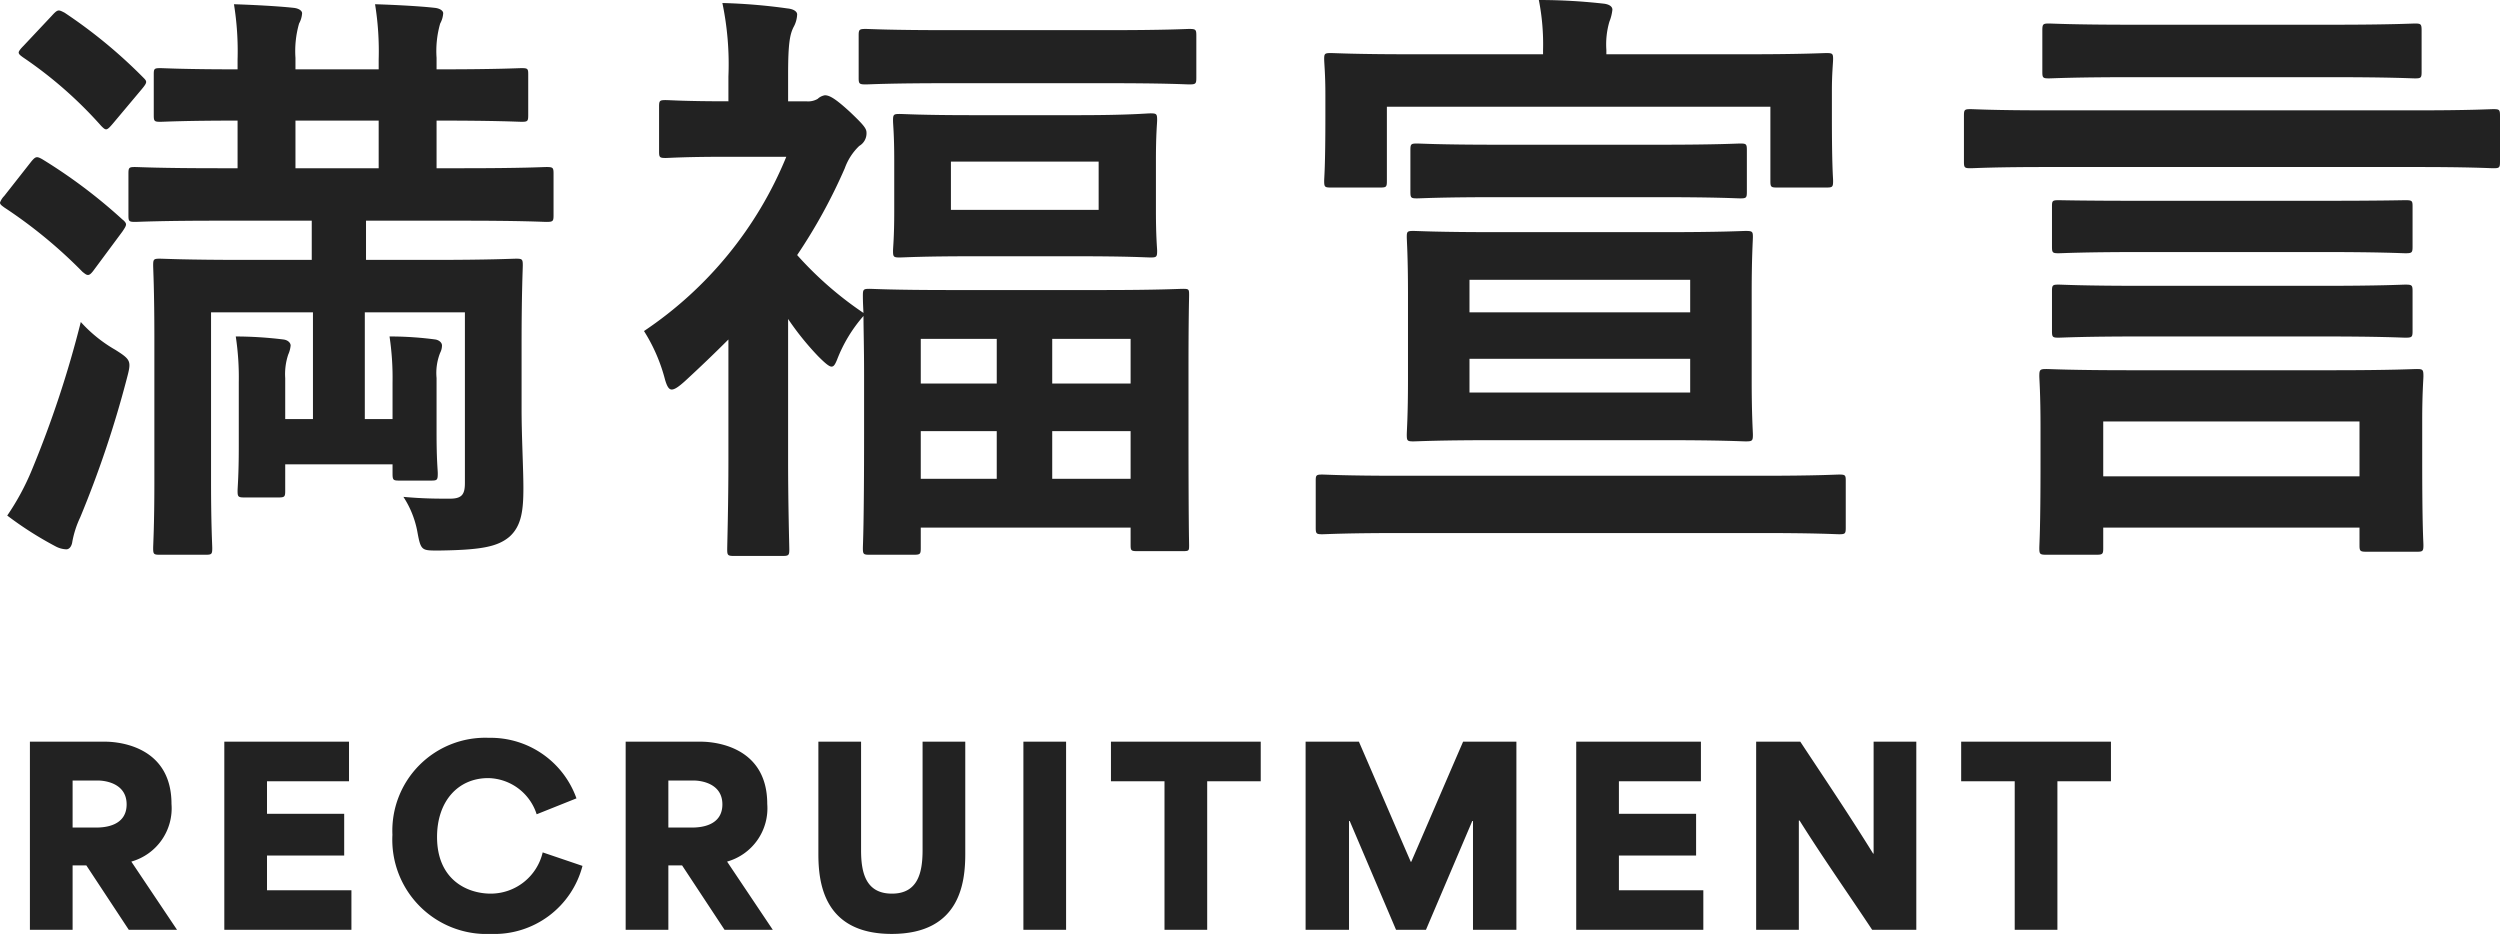
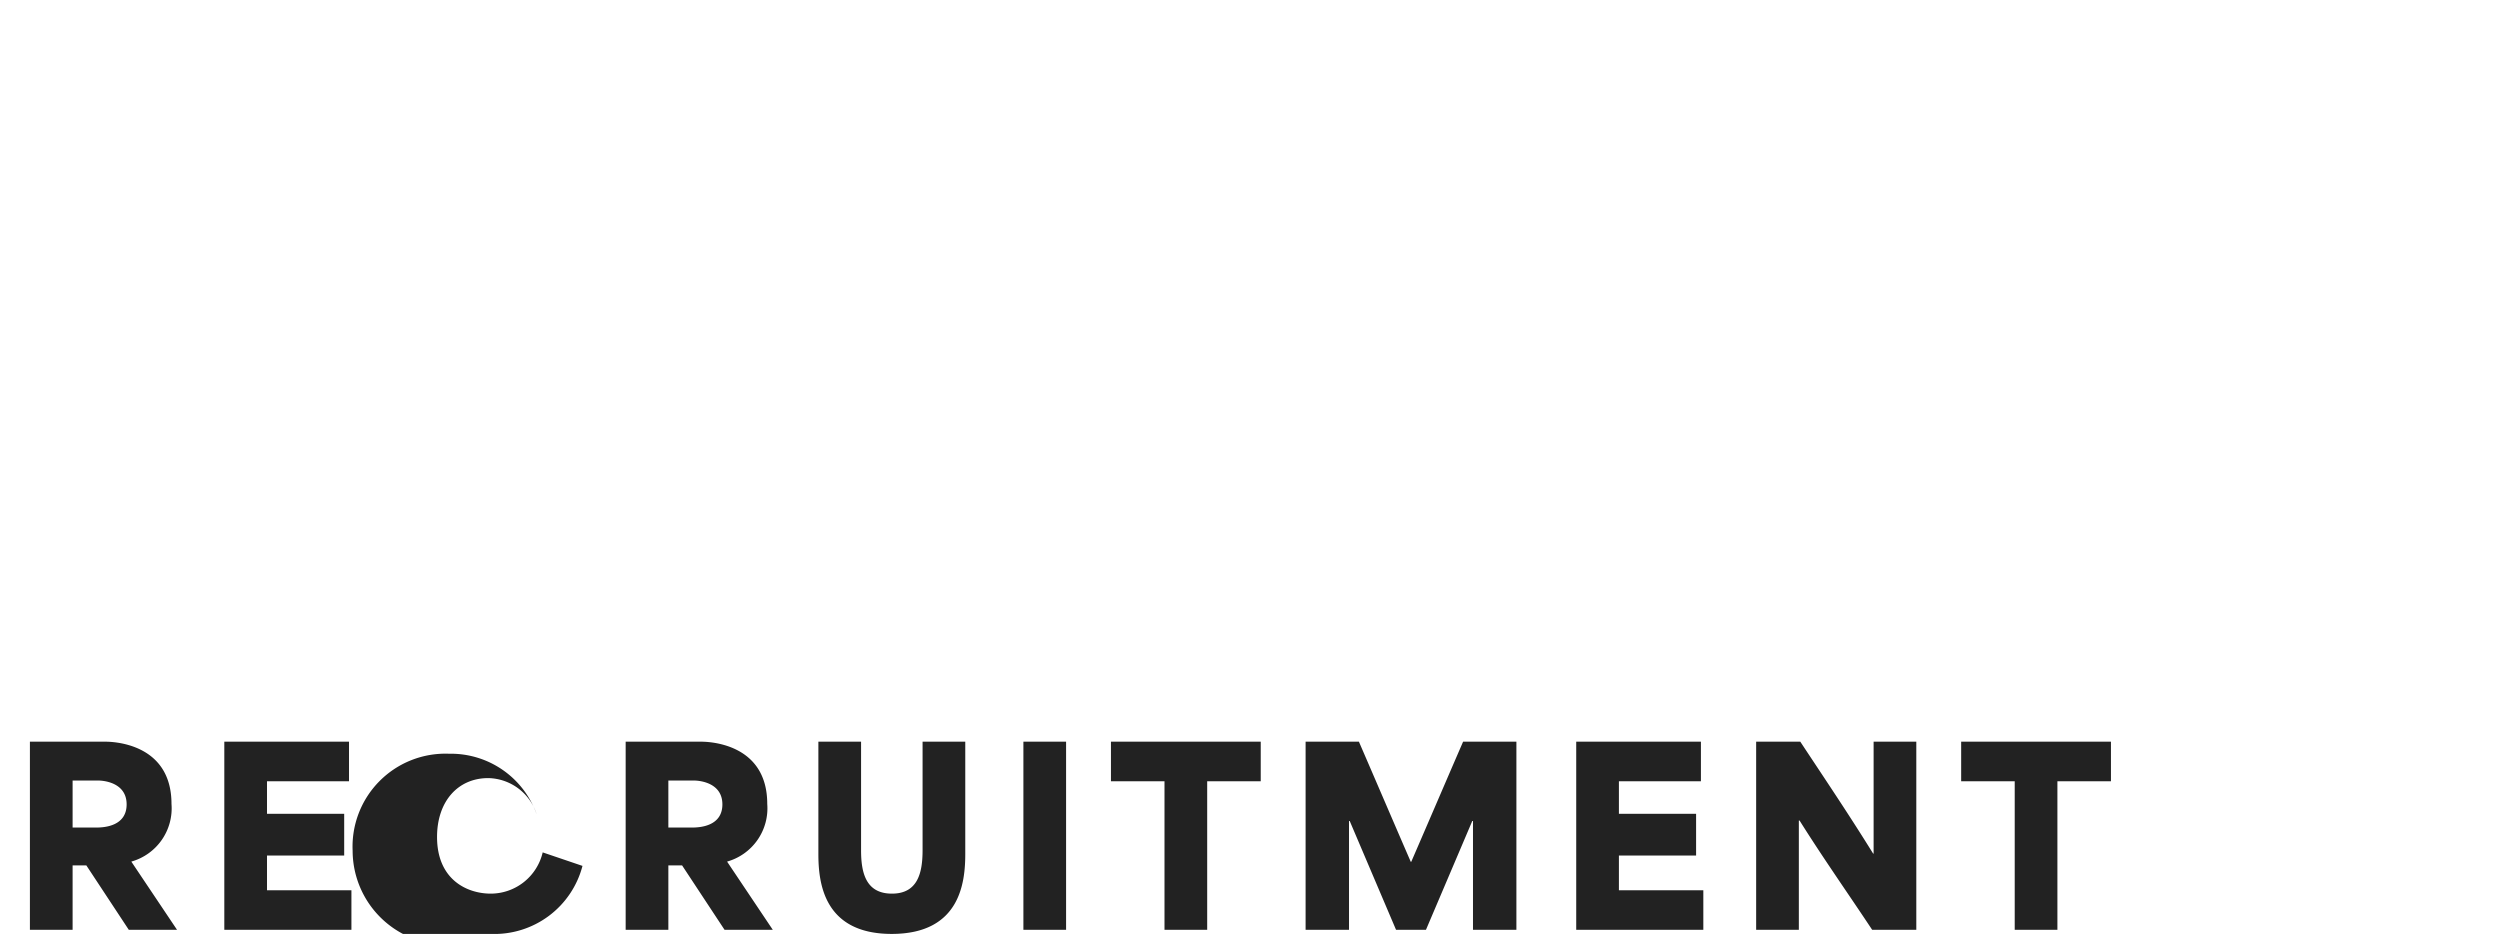
<svg xmlns="http://www.w3.org/2000/svg" width="207.3" height="77.44" viewBox="0 0 207.3 77.44">
  <g id="グループ_1249" data-name="グループ 1249" transform="translate(-9.54 -4170.385)">
-     <path id="ダイエーについて" d="M27.85-23.8v3.25H22.2c-4.85,0-6.6-.1-6.95-.1-.5,0-.55.05-.55.55,0,.35.1,1.95.1,6.15v11.8c0,3.65-.1,5.2-.1,5.5,0,.5.05.55.55.55h3.8c.5,0,.55-.05.55-.55,0-.25-.1-1.95-.1-5.5V-16.2h8.45v8.85h-2.3v-3.4a5.109,5.109,0,0,1,.25-1.95,2.4,2.4,0,0,0,.2-.75c0-.2-.2-.45-.6-.5a32.811,32.811,0,0,0-3.95-.25,22.737,22.737,0,0,1,.25,3.8v5.3c0,2.45-.1,3.4-.1,3.7,0,.5.05.55.6.55h2.75c.55,0,.6-.05.6-.55V-3.6h8.9v.75c0,.55.05.6.55.6h2.65c.5,0,.55-.05.55-.6,0-.3-.1-1.05-.1-3.35v-4.55a4.537,4.537,0,0,1,.3-2.1,1.331,1.331,0,0,0,.15-.6c0-.25-.25-.45-.55-.5a28.481,28.481,0,0,0-3.8-.25,23.107,23.107,0,0,1,.25,3.8v3.05h-2.3V-16.2h8.3V-2.05c0,.95-.25,1.3-1.25,1.3-1.05,0-2.2,0-3.85-.15A7.893,7.893,0,0,1,36.6,1.95c.3,1.65.35,1.6,1.85,1.6,3.4-.05,4.8-.3,5.8-1.15,1-.9,1.15-2.2,1.15-4.05,0-1.55-.15-4.25-.15-6.5v-5.4c0-4.3.1-6.25.1-6.55,0-.5-.05-.55-.55-.55-.35,0-2.05.1-6.9.1H32.35V-23.8h8.1c4.9,0,6.6.1,6.85.1.55,0,.6-.05.6-.55V-27.7c0-.5-.05-.55-.6-.55-.25,0-1.95.1-6.85.1H38.2V-32.1h.2c4.85,0,6.55.1,6.85.1.5,0,.55-.05.55-.55v-3.4c0-.45-.05-.5-.55-.5-.3,0-2,.1-6.85.1h-.2v-.95a8.3,8.3,0,0,1,.3-2.85,2.029,2.029,0,0,0,.25-.85c0-.2-.25-.4-.7-.45-1.35-.15-3.4-.25-4.95-.3a24.385,24.385,0,0,1,.3,4.6v.8H26.5v-.95a8.3,8.3,0,0,1,.3-2.85,2.029,2.029,0,0,0,.25-.85c0-.2-.25-.4-.7-.45-1.4-.15-3.45-.25-4.95-.3a24.385,24.385,0,0,1,.3,4.6v.8c-4.5,0-6.1-.1-6.4-.1-.5,0-.55.05-.55.5v3.4c0,.5.05.55.55.55.3,0,1.9-.1,6.4-.1v3.95H20.1c-4.9,0-6.6-.1-6.9-.1-.5,0-.55.05-.55.55v3.45c0,.5.05.55.55.55.3,0,2-.1,6.9-.1ZM26.5-28.15V-32.1h6.9v3.95ZM8.7-15.4A87.909,87.909,0,0,1,4.65-3.15,20.581,20.581,0,0,1,2.6.65a29.188,29.188,0,0,0,4,2.55,2.036,2.036,0,0,0,.9.25c.25,0,.45-.25.5-.65a8.166,8.166,0,0,1,.65-2A87.668,87.668,0,0,0,12.5-10.65c.4-1.5.4-1.6-.95-2.45A11.629,11.629,0,0,1,8.7-15.4ZM2.35-25.85A1.509,1.509,0,0,0,2-25.3c0,.15.15.25.35.4a39.643,39.643,0,0,1,6.5,5.35c.2.15.3.25.45.25s.3-.15.55-.5l2.3-3.1c.2-.3.3-.45.3-.6,0-.1-.1-.25-.3-.4a43.641,43.641,0,0,0-6.65-5c-.45-.25-.55-.25-.95.25ZM3.95-38.3c-.25.25-.4.45-.4.55,0,.15.15.25.35.4a34.528,34.528,0,0,1,6.5,5.7c.4.4.45.4,1-.25l2.35-2.8c.5-.6.45-.65.1-1a41.562,41.562,0,0,0-6.5-5.35c-.5-.25-.55-.3-1.05.25Zm63.4,4.6v-2.25c0-2.55.15-3.3.45-3.9a2.344,2.344,0,0,0,.3-1.05c0-.25-.3-.45-.8-.5a47.175,47.175,0,0,0-5.4-.45,24.85,24.85,0,0,1,.5,6.1v2.05c-3.65,0-4.85-.1-5.2-.1-.5,0-.55.05-.55.55v3.7c0,.5.05.55.55.55.3,0,1.5-.1,5.15-.1H67.2A31.954,31.954,0,0,1,55.4-14.65a14.174,14.174,0,0,1,1.75,4.05c.15.5.3.8.55.8s.6-.25,1.1-.7q1.875-1.725,3.6-3.45v10c0,3.7-.1,7.1-.1,7.4,0,.5.05.55.6.55h3.95c.55,0,.6-.05.6-.55,0-.25-.1-3.7-.1-7.4v-11.7a23.274,23.274,0,0,0,2.5,3.1c.55.55.9.85,1.1.85s.3-.2.45-.55a12.087,12.087,0,0,1,2.2-3.65c0,1.05.05,2.55.05,4.95v4.7c0,7.85-.1,9.3-.1,9.6,0,.5.05.55.55.55h3.65c.55,0,.6-.05.6-.55V1.65h17.4V3.1c0,.45.05.5.55.5h3.8c.5,0,.5-.05.5-.5,0-.3-.05-1.75-.05-9.45V-11.7c0-4.1.05-5.6.05-5.9,0-.5,0-.55-.5-.55-.35,0-2,.1-6.65.1H80.75c-4.75,0-6.35-.1-6.65-.1-.5,0-.55.05-.55.55,0,.15,0,.6.05,1.45a29.352,29.352,0,0,1-5.5-4.8,45.11,45.11,0,0,0,3.95-7.2A4.8,4.8,0,0,1,73.25-30a1.206,1.206,0,0,0,.6-1.1c0-.35-.25-.65-1.35-1.7-1.2-1.1-1.7-1.4-2.1-1.4a1.14,1.14,0,0,0-.6.3,1.58,1.58,0,0,1-.95.2ZM89.25-2.4V-6.35h6.5V-2.4Zm-10.9,0V-6.35h6.3V-2.4ZM95.75-14v3.7h-6.5V-14Zm-17.4,0h6.3v3.7h-6.3ZM82.6-32.55c-4.2,0-5.65-.1-6-.1-.5,0-.55.05-.55.55,0,.35.1,1.1.1,3.3v4.25c0,2.15-.1,2.95-.1,3.25,0,.5.05.55.55.55.35,0,1.8-.1,6-.1h8.8c4.25,0,5.65.1,6,.1.5,0,.55-.05.55-.55,0-.25-.1-1.1-.1-3.3v-4.25c0-2.2.1-3,.1-3.3,0-.5-.05-.55-.55-.55-.35,0-1.75.15-6,.15ZM93.1-24.7H80.85v-4H93.1ZM94-35.2c4.75,0,6.35.1,6.6.1.55,0,.6-.05.6-.55v-3.5c0-.5-.05-.55-.6-.55-.25,0-1.85.1-6.6.1H80.45c-4.75,0-6.35-.1-6.65-.1-.55,0-.6.05-.6.55v3.5c0,.5.05.55.6.55.3,0,1.9-.1,6.65-.1Zm31.85,12.35c-4.7,0-6.3-.1-6.65-.1-.5,0-.55.05-.55.5,0,.3.1,1.6.1,4.65v7.2c0,3-.1,4.2-.1,4.55,0,.5.05.55.55.55.35,0,1.95-.1,6.65-.1H140.1c4.7,0,6.35.1,6.65.1.55,0,.6-.05.6-.55,0-.3-.1-1.55-.1-4.55v-7.2c0-3.05.1-4.35.1-4.65,0-.45-.05-.5-.6-.5-.3,0-1.95.1-6.65.1Zm16.3,13.3h-18.3v-2.8h18.3Zm0-9.35v2.7h-18.3v-2.7ZM135.2-37.6v-.35a6.736,6.736,0,0,1,.25-2.35,3.668,3.668,0,0,0,.25-1c0-.25-.25-.45-.75-.5a47.967,47.967,0,0,0-5.35-.3,18.867,18.867,0,0,1,.35,4.15v.35h-11c-4.6,0-6.25-.1-6.6-.1-.5,0-.55.05-.55.5,0,.35.1,1.2.1,2.95v1.75c0,4.35-.1,5.1-.1,5.4,0,.5.05.55.55.55h4.1c.5,0,.55-.05.55-.55v-6.15h31.8v6.15c0,.5.05.55.55.55h4.1c.5,0,.55-.05.55-.55,0-.3-.1-1.05-.1-5.4v-2.1c0-1.4.1-2.3.1-2.6,0-.45-.05-.5-.55-.5-.35,0-2,.1-6.6.1ZM148.15,2.1c4.5,0,6.05.1,6.35.1.5,0,.55-.05.55-.55v-3.9c0-.45-.05-.5-.55-.5-.3,0-1.85.1-6.35.1H118c-4.5,0-6.05-.1-6.35-.1-.5,0-.55.05-.55.5v3.9c0,.5.05.55.55.55.3,0,1.85-.1,6.35-.1ZM139.7-25.75c4.7,0,6.3.1,6.6.1.5,0,.55-.05.55-.55v-3.45c0-.5-.05-.55-.55-.55-.3,0-1.9.1-6.6.1H126.1c-4.7,0-6.3-.1-6.6-.1-.5,0-.55.05-.55.55v3.45c0,.5.05.55.55.55.3,0,1.9-.1,6.6-.1ZM175.8,3.9c.55,0,.6-.05.6-.55V1.65h21.25V3.1c0,.5.05.55.6.55h4.15c.5,0,.55-.05.55-.55,0-.3-.1-1.4-.1-7.05v-3.3c0-2.25.1-3.4.1-3.65,0-.55-.05-.6-.55-.6-.35,0-2.05.1-6.95.1H178.6c-4.85,0-6.6-.1-6.9-.1-.55,0-.6.05-.6.6,0,.25.1,1.4.1,4.3v2.8c0,5.75-.1,6.8-.1,7.15,0,.5.05.55.6.55Zm.6-11.05h21.25V-2.6H176.4Zm26.1-21.1c4.4,0,5.95.1,6.25.1.5,0,.55-.05.55-.55v-3.8c0-.5-.05-.55-.55-.55-.3,0-1.85.1-6.25.1H171.65c-4.4,0-5.95-.1-6.25-.1-.5,0-.55.05-.55.55v3.8c0,.5.05.55.55.55.3,0,1.85-.1,6.25-.1Zm-7.1-7.45c4.85,0,6.55.1,6.85.1.5,0,.55-.05.55-.55v-3.4c0-.55-.05-.6-.55-.6-.3,0-2,.1-6.85.1H178.75c-4.85,0-6.55-.1-6.85-.1-.5,0-.55.05-.55.6v3.4c0,.5.05.55.55.55.3,0,2-.1,6.85-.1Zm-.7,14.5c4.8,0,6.45.1,6.75.1.55,0,.6-.05.6-.55V-25c0-.45-.05-.5-.6-.5-.3,0-1.95.05-6.75.05H179.45c-4.8,0-6.45-.05-6.75-.05-.5,0-.55.05-.55.5v3.35c0,.5.05.55.55.55.3,0,1.95-.1,6.75-.1Zm0,7c4.8,0,6.45.1,6.75.1.55,0,.6-.05.6-.55v-3.3c0-.5-.05-.55-.6-.55-.3,0-1.95.1-6.75.1H179.45c-4.8,0-6.45-.1-6.75-.1-.5,0-.55.05-.55.55v3.3c0,.5.05.55.55.55.3,0,1.95-.1,6.75-.1Z" transform="translate(7.54 4212.485)" fill="#222" />
-     <path id="ダイエーについて-2" data-name="ダイエーについて" d="M1.48,0H5.02V-5.34H6.16L9.68,0h4L9.9-5.64v-.02a4.588,4.588,0,0,0,3.32-4.78c0-5.16-5.1-5.16-5.52-5.16H1.48ZM5.02-8.48v-3.9H7.1c.68,0,2.4.26,2.4,1.98C9.5-8.62,7.7-8.48,7-8.48ZM17.6,0H28.14V-3.28h-7V-6.16h6.4V-9.62h-6.4v-2.7h6.8V-15.6H17.6ZM39.7.34A7.55,7.55,0,0,0,47.3-5.3L44-6.42A4.43,4.43,0,0,1,39.7-3c-1.98,0-4.46-1.16-4.46-4.7,0-2.96,1.74-4.88,4.24-4.88a4.3,4.3,0,0,1,4.02,3l3.3-1.32a7.551,7.551,0,0,0-7.26-5.02,7.705,7.705,0,0,0-8,8.04A7.816,7.816,0,0,0,39.7.34ZM50.88,0h3.54V-5.34h1.14L59.08,0h4L59.3-5.64v-.02a4.588,4.588,0,0,0,3.32-4.78c0-5.16-5.1-5.16-5.52-5.16H50.88Zm3.54-8.48v-3.9H56.5c.68,0,2.4.26,2.4,1.98,0,1.78-1.8,1.92-2.5,1.92ZM72.94.34c5.7,0,6.1-4.3,6.1-6.64v-9.3H75.5v9c0,1.88-.4,3.6-2.54,3.6C70.8-3,70.4-4.72,70.4-6.6v-9H66.86v9.3C66.86-3.96,67.26.34,72.94.34ZM83.86,0H87.4V-15.6H83.86Zm11.7-12.32V0H99.1V-12.32h4.44V-15.6H91.12v3.28ZM107.26,0h3.6V-9.02h.06L114.76,0h2.48l3.84-9.02h.06V0h3.6V-15.6h-4.42c-1.44,3.32-2.86,6.64-4.3,9.96h-.04c-1.44-3.32-2.86-6.64-4.3-9.96h-4.42ZM129.7,0h10.54V-3.28h-7V-6.16h6.4V-9.62h-6.4v-2.7h6.8V-15.6H129.7Zm14.92,0h3.54V-9.06h.06c2,3.18,4.02,6.04,6.02,9.06h3.66V-15.6h-3.54v9.28h-.04c-2.02-3.26-4.02-6.22-6.04-9.28h-3.66Zm21.44-12.32V0h3.54V-12.32h4.44V-15.6H161.62v3.28Z" transform="translate(10.54 4247.485)" fill="#222" />
+     <path id="ダイエーについて-2" data-name="ダイエーについて" d="M1.48,0H5.02V-5.34H6.16L9.68,0h4L9.9-5.64v-.02a4.588,4.588,0,0,0,3.32-4.78c0-5.16-5.1-5.16-5.52-5.16H1.48ZM5.02-8.48v-3.9H7.1c.68,0,2.4.26,2.4,1.98C9.5-8.62,7.7-8.48,7-8.48ZM17.6,0H28.14V-3.28h-7V-6.16h6.4V-9.62h-6.4v-2.7h6.8V-15.6H17.6ZM39.7.34A7.55,7.55,0,0,0,47.3-5.3L44-6.42A4.43,4.43,0,0,1,39.7-3c-1.98,0-4.46-1.16-4.46-4.7,0-2.96,1.74-4.88,4.24-4.88a4.3,4.3,0,0,1,4.02,3a7.551,7.551,0,0,0-7.26-5.02,7.705,7.705,0,0,0-8,8.04A7.816,7.816,0,0,0,39.7.34ZM50.88,0h3.54V-5.34h1.14L59.08,0h4L59.3-5.64v-.02a4.588,4.588,0,0,0,3.32-4.78c0-5.16-5.1-5.16-5.52-5.16H50.88Zm3.54-8.48v-3.9H56.5c.68,0,2.4.26,2.4,1.98,0,1.78-1.8,1.92-2.5,1.92ZM72.94.34c5.7,0,6.1-4.3,6.1-6.64v-9.3H75.5v9c0,1.88-.4,3.6-2.54,3.6C70.8-3,70.4-4.72,70.4-6.6v-9H66.86v9.3C66.86-3.96,67.26.34,72.94.34ZM83.86,0H87.4V-15.6H83.86Zm11.7-12.32V0H99.1V-12.32h4.44V-15.6H91.12v3.28ZM107.26,0h3.6V-9.02h.06L114.76,0h2.48l3.84-9.02h.06V0h3.6V-15.6h-4.42c-1.44,3.32-2.86,6.64-4.3,9.96h-.04c-1.44-3.32-2.86-6.64-4.3-9.96h-4.42ZM129.7,0h10.54V-3.28h-7V-6.16h6.4V-9.62h-6.4v-2.7h6.8V-15.6H129.7Zm14.92,0h3.54V-9.06h.06c2,3.18,4.02,6.04,6.02,9.06h3.66V-15.6h-3.54v9.28h-.04c-2.02-3.26-4.02-6.22-6.04-9.28h-3.66Zm21.44-12.32V0h3.54V-12.32h4.44V-15.6H161.62v3.28Z" transform="translate(10.54 4247.485)" fill="#222" />
  </g>
</svg>